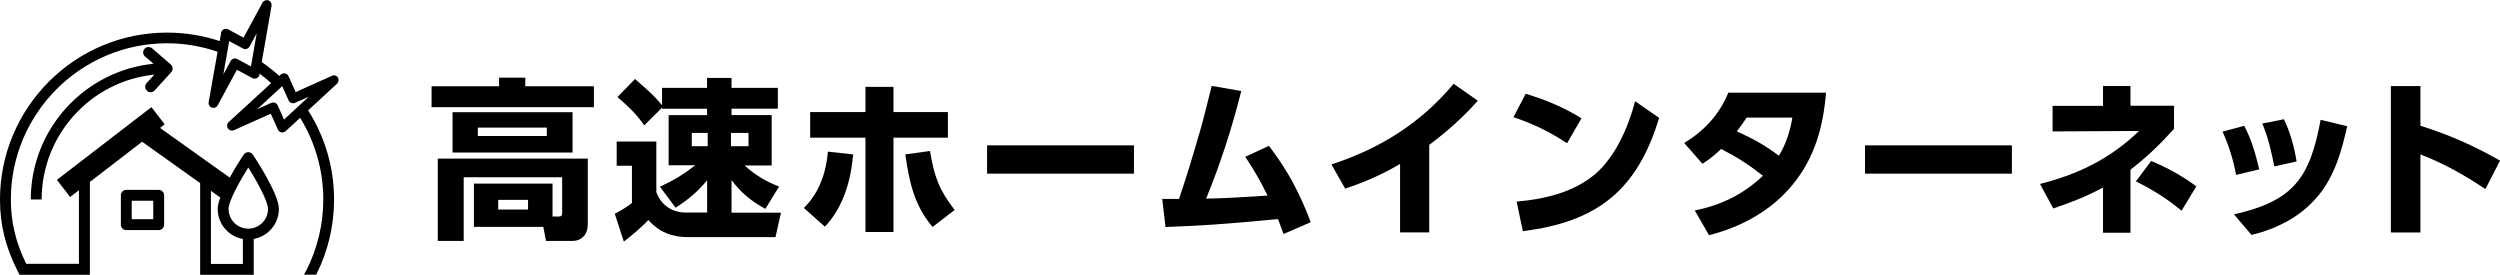
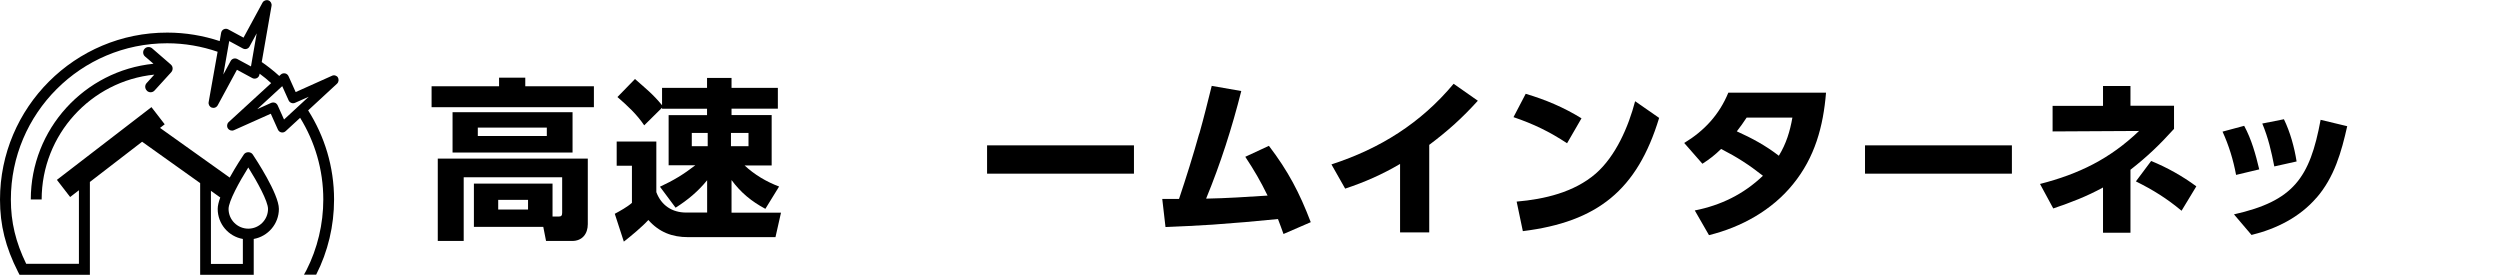
<svg xmlns="http://www.w3.org/2000/svg" id="_レイヤー_2" data-name="レイヤー 2" viewBox="0 0 262.29 28.83">
  <g id="_要素" data-name="要素">
    <g>
      <g>
        <path d="m62.31,11.25h-17.03v-2.2h7.08v-.9h2.75v.9h7.2v2.2Zm-12.59,12.55v-4.54h8.25v3.46h.65c.29,0,.36-.13.36-.41v-3.71h-10.33v6.68h-2.72v-8.64h15.74v6.88c0,1.01-.58,1.76-1.64,1.76h-2.74l-.29-1.48h-7.27Zm10.35-7.8h-12.59v-4.23h12.59v4.23Zm-9.94-2.61v.88h7.24v-.88h-7.24Zm2.14,7.58v1.01h3.13v-1.01h-3.13Z" />
        <path d="m70.15,17.37v-5.29h4.03v-.67h-4.72v-.11l-1.87,1.85c-.81-1.19-1.73-2.03-2.81-2.97l1.84-1.89c1.12.99,1.87,1.57,2.84,2.75v-1.82h4.72v-1.04h2.57v1.04h4.86v2.18h-4.86v.67h4.21v5.29h-2.84c1.04.97,2.29,1.71,3.62,2.21l-1.44,2.34c-1.44-.77-2.57-1.69-3.55-3.02v3.42h5.19l-.58,2.57h-9.16c-1.69,0-3.04-.52-4.18-1.8-.61.68-1.82,1.69-2.57,2.27l-.95-2.92c.54-.29,1.35-.74,1.8-1.15v-3.89h-1.6v-2.54h4.16v5.31c.52,1.39,1.66,2.14,3.13,2.14h2.2v-3.39c-.95,1.17-2.03,2.07-3.31,2.88l-1.64-2.2c1.44-.67,2.45-1.28,3.71-2.25h-2.79Zm2.43-3.42v1.39h1.67v-1.39h-1.67Zm4.11,0v1.39h1.84v-1.39h-1.84Z" />
-         <path d="m84.34,21.82c1.6-1.57,2.34-3.71,2.52-5.91l2.65.29c-.23,2.7-1.04,5.58-2.97,7.58l-2.2-1.96Zm9.4,2.52h-2.94v-9.9h-5.8v-2.68h5.8v-2.65h2.94v2.65h5.71v2.68h-5.71v9.9Zm1.24-8.14l2.59-.36c.45,2.66.92,4.03,2.59,6.19l-2.32,1.78c-1.94-2.29-2.45-4.74-2.86-7.62Z" />
        <path d="m118.97,15.25v2.97h-15.41v-2.97h15.41Z" />
        <path d="m125.83,14.02c.47-1.66.88-3.33,1.3-5.01l3.1.54c-.97,3.85-2.18,7.63-3.69,11.29,2.16-.04,4.3-.18,6.45-.32-.76-1.55-1.39-2.63-2.34-4.07l2.48-1.15c2.02,2.65,3.21,4.92,4.39,8.01l-2.86,1.24c-.18-.52-.38-1.04-.58-1.57-2.29.23-4.57.43-6.88.59-1.64.11-3.28.18-4.92.25l-.34-2.95h1.76c.76-2.27,1.48-4.56,2.12-6.86Z" />
        <path d="m149.95,24.38h-3.06v-7.18c-1.87,1.1-3.71,1.91-5.76,2.59l-1.44-2.54c5.1-1.66,9.36-4.32,12.82-8.46l2.54,1.78c-1.67,1.84-3.11,3.13-5.1,4.63v9.18Z" />
        <path d="m165.92,12.42l-1.51,2.61c-1.85-1.22-3.51-2.02-5.62-2.74l1.28-2.45c2.11.63,3.98,1.42,5.85,2.57Zm-6.79,8.73c2.9-.25,6.01-.97,8.28-2.93,2.11-1.84,3.44-4.92,4.14-7.6l2.52,1.75c-2.3,7.58-6.48,10.91-14.3,11.88l-.65-3.1Z" />
        <path d="m180.57,15.63c-.65.63-1.19,1.06-1.96,1.55l-1.91-2.18c2.12-1.28,3.69-2.99,4.63-5.28h10.25c-.29,3.55-1.17,6.79-3.46,9.6-2.21,2.74-5.44,4.52-8.82,5.35l-1.49-2.59c2.74-.54,5.13-1.71,7.15-3.64-1.46-1.15-2.72-1.96-4.38-2.81Zm7.49-3.29h-4.81c-.32.5-.67.97-1.03,1.44,1.6.72,3.02,1.49,4.41,2.56.77-1.26,1.17-2.56,1.42-4Z" />
        <path d="m211.08,15.25v2.97h-15.41v-2.97h15.41Z" />
        <path d="m220.64,9.02h2.88v2.07h4.57v2.43c-1.51,1.67-2.77,2.88-4.57,4.29v6.61h-2.88v-4.75c-1.71.94-3.39,1.58-5.22,2.2l-1.39-2.57c4.07-1.04,7.33-2.63,10.39-5.56l-9.07.05v-2.68h5.29v-2.07Zm9.79,10.53l-1.55,2.56c-1.58-1.31-2.95-2.16-4.79-3.08l1.6-2.14c1.67.68,3.28,1.58,4.74,2.66Z" />
        <path d="m237.03,17.77l-2.43.58c-.29-1.57-.76-3.1-1.42-4.54l2.27-.61c.77,1.42,1.21,3.01,1.58,4.57Zm6.01,2.97c-1.76,2.05-4.23,3.28-6.82,3.91l-1.84-2.16c6.23-1.4,7.96-3.8,9.09-9.92l2.79.67c-.61,2.72-1.35,5.35-3.22,7.51Zm-2.09-3.8l-2.34.52c-.31-1.58-.63-2.99-1.26-4.5l2.27-.45c.65,1.33,1.1,2.95,1.33,4.43Z" />
-         <path d="m262.29,16.85l-1.53,2.99c-2.23-1.49-4.29-2.66-6.82-3.64v8.19h-3.1v-15.36h3.1v4.16c2.99.94,5.65,2.11,8.35,3.66Z" />
      </g>
      <g>
        <path d="m35.46,8.13c-.14-.21-.41-.29-.63-.18l-3.81,1.71-.75-1.67c-.07-.15-.2-.26-.36-.29-.16-.03-.33.01-.45.12l-.16.15c-.58-.53-1.19-1.01-1.84-1.46l1.03-5.9c.04-.25-.1-.49-.33-.57-.23-.08-.5.02-.62.24l-1.99,3.67-1.61-.87c-.14-.08-.32-.08-.46-.01-.15.07-.25.21-.28.37l-.15.87c-1.73-.57-3.57-.89-5.49-.89C7.87,3.4,0,11.27,0,20.94c0,2.67.58,5,1.89,7.58l.16.31h7.38s0-9.74,0-9.74l5.48-4.22,6.09,4.34v9.62h5.62v-3.76c1.5-.27,2.64-1.58,2.64-3.15s-2.46-5.29-2.74-5.71c-.21-.32-.73-.32-.94,0-.14.21-.83,1.24-1.48,2.42l-7.31-5.21.49-.38-1.39-1.8-9.92,7.63,1.39,1.8.92-.71v7.72H2.75c-1.11-2.28-1.61-4.38-1.61-6.75C1.14,11.89,8.49,4.54,17.54,4.54c1.85,0,3.63.32,5.29.89l-.94,5.29c-.04.25.1.49.33.57.06.02.11.03.17.03.18,0,.36-.1.45-.27l2.02-3.73,1.61.87c.14.08.32.08.47.01s.25-.21.28-.37l.02-.1c.42.31.83.64,1.21.99l-4.46,4.09c-.18.17-.22.45-.08.66.14.21.41.29.63.19l3.87-1.73.75,1.67c.07.15.2.26.36.29.03,0,.07.01.1.01.13,0,.25-.05.35-.14l1.52-1.4c1.54,2.5,2.43,5.43,2.43,8.57,0,2.57-.61,5.14-1.77,7.42-.06.12-.2.38-.26.47h1.28c1.24-2.43,1.88-5.13,1.88-7.89,0-3.44-1-6.64-2.72-9.35l3.03-2.8c.18-.17.22-.45.08-.66Zm-9.41,9.44c.94,1.5,2.07,3.55,2.07,4.35,0,1.14-.93,2.07-2.07,2.07s-2.07-.93-2.07-2.07c0-.8,1.13-2.85,2.07-4.35Zm-3.92,2.45l.98.7c-.17.46-.27.87-.27,1.2,0,1.58,1.14,2.89,2.64,3.15v2.62h-3.35v-7.67Zm4.2-13.05l-1.44-.78c-.25-.13-.56-.04-.69.21l-.77,1.42.62-3.51,1.44.78c.25.13.56.04.69-.21l.75-1.38-.6,3.48Zm3.47,5.57l-.67-1.49c-.06-.12-.16-.22-.28-.27-.06-.02-.12-.03-.18-.03-.07,0-.14.02-.21.04l-1.47.66,2.62-2.41.67,1.49c.12.26.42.37.67.26l1.44-.64-2.59,2.39Z" />
        <path d="m15.42,9.53c.11.1.25.15.38.15.15,0,.31-.06.42-.19l1.74-1.91c.1-.11.16-.26.15-.42,0-.15-.08-.3-.2-.4l-1.95-1.69c-.24-.2-.6-.18-.8.06-.21.24-.18.6.06.8l.88.76c-7.21.73-12.87,6.83-12.87,14.24h1.14c0-6.81,5.19-12.43,11.82-13.1l-.81.89c-.21.23-.19.59.04.8Z" />
-         <path d="m16.65,19.92h-3.4c-.31,0-.57.25-.57.57v3.08c0,.31.25.57.57.57h3.4c.31,0,.57-.25.57-.57v-3.08c0-.31-.25-.57-.57-.57Zm-.57,3.08h-2.26v-1.94h2.26v1.94Z" />
      </g>
    </g>
  </g>
</svg>